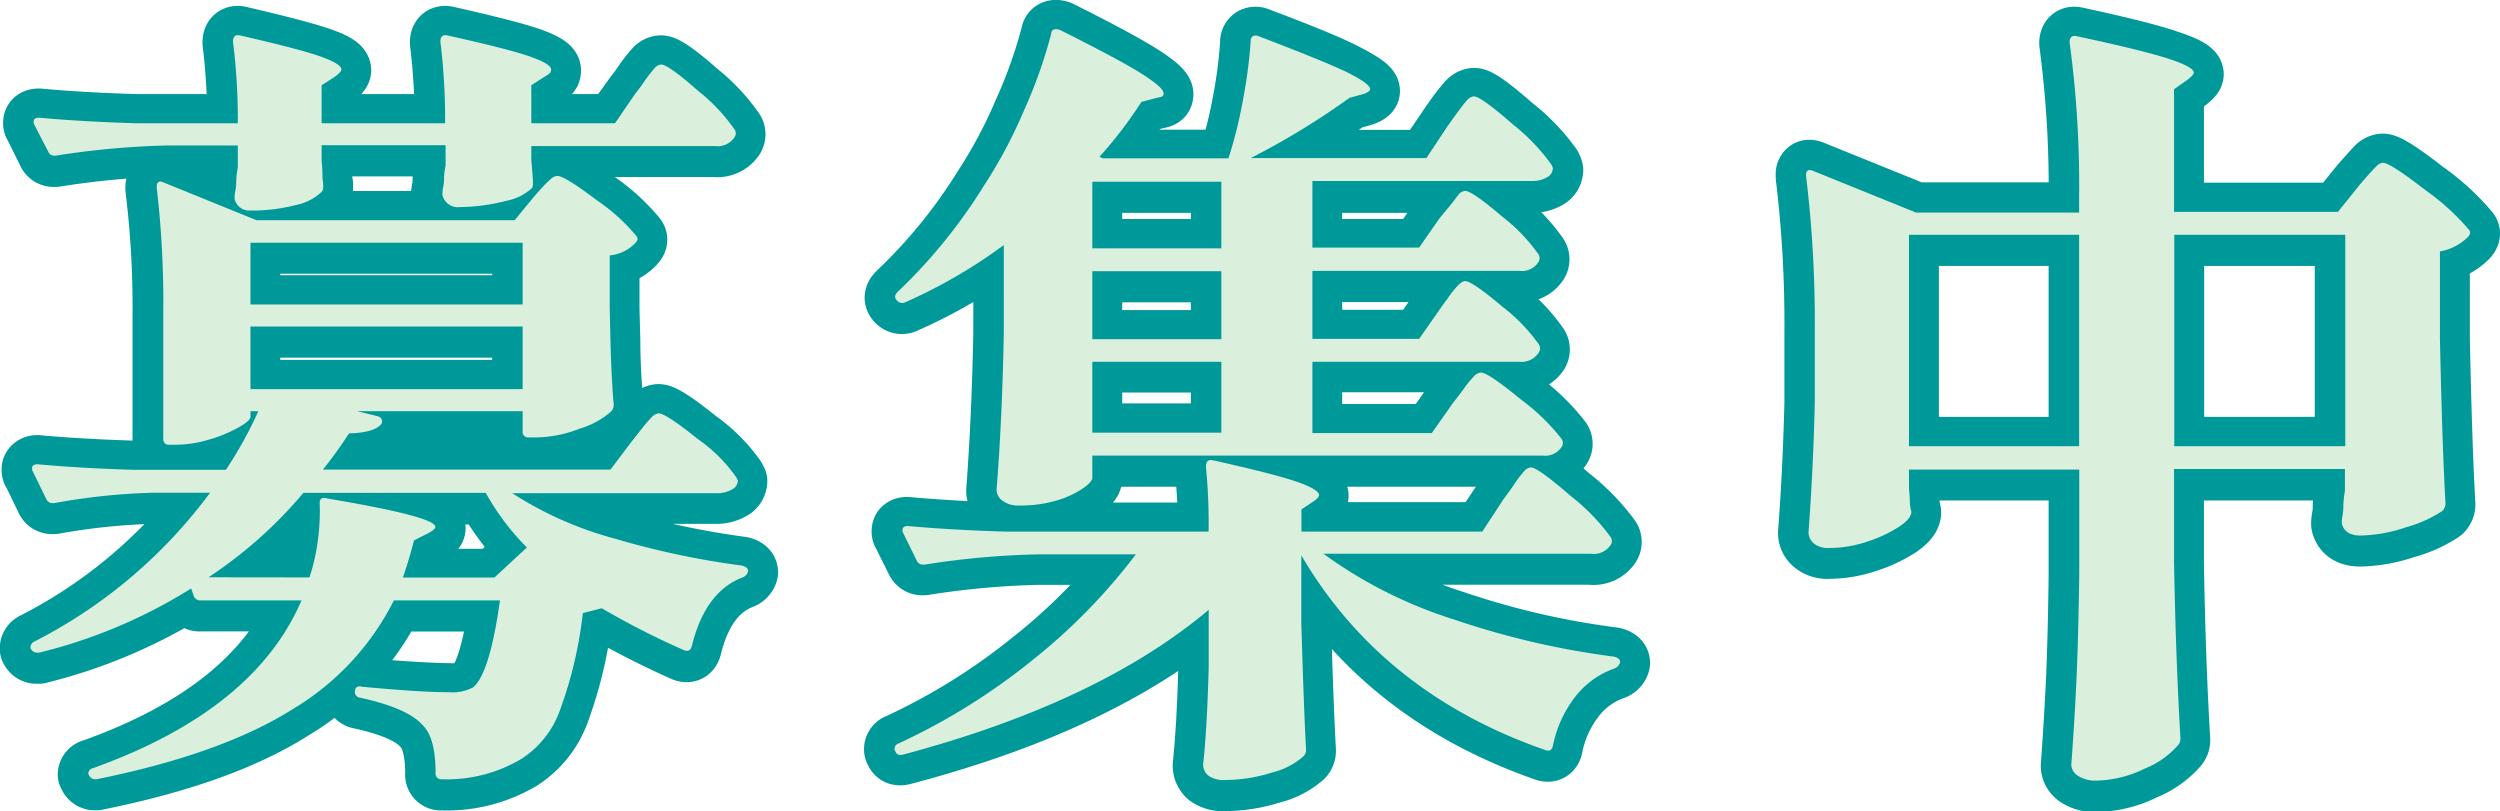
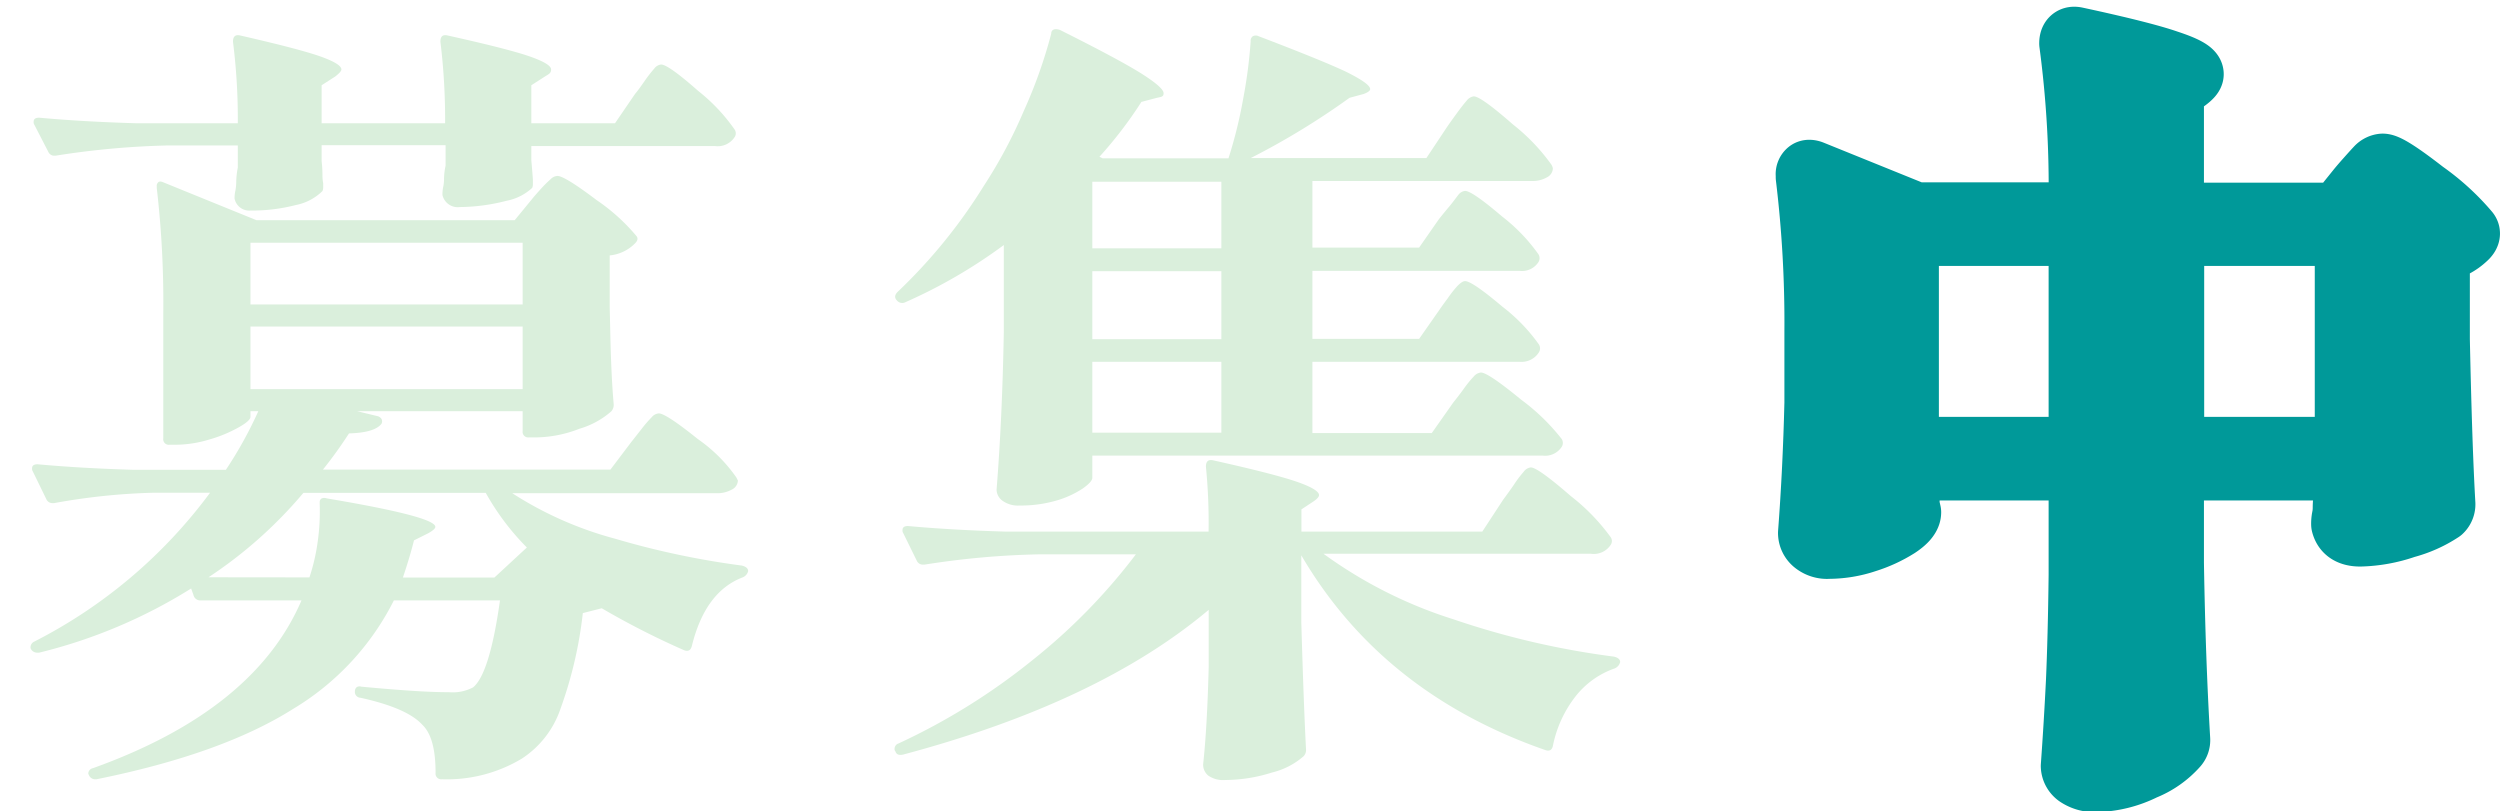
<svg xmlns="http://www.w3.org/2000/svg" viewBox="0 0 207.31 67.26">
  <style>.cls-1{fill:#099;stroke:#099;stroke-linecap:round;stroke-linejoin:round;stroke-width:5px;}.cls-2{fill:#daefdc;}</style>
-   <path class="cls-1" d="M52.37,36.68l.79-1a10.69,10.69,0,0,1,.85-1,.9.9,0,0,1,.59-.33c.39,0,1.48.71,3.25,2.14A12.86,12.86,0,0,1,61,39.63l.13.26a.84.84,0,0,1-.52.75,2.35,2.35,0,0,1-1.18.3h-17a29.91,29.91,0,0,0,8.47,3.81A70.16,70.16,0,0,0,61.49,47c.35.09.53.24.53.46a.78.78,0,0,1-.46.52q-3.09,1.18-4.2,5.64c-.09.4-.31.53-.66.4a70.55,70.55,0,0,1-6.82-3.48l-1.58.39a34.3,34.3,0,0,1-1.84,7.91A8,8,0,0,1,43.25,63a12.06,12.06,0,0,1-6.63,1.7.46.46,0,0,1-.52-.52c0-2-.38-3.3-1.12-4-.83-.92-2.54-1.67-5.12-2.23a.52.52,0,0,1-.33-.86.41.41,0,0,1,.4-.06c1.35.13,2.69.24,4,.32s2.41.14,3.28.14a3.7,3.7,0,0,0,2-.4q1.38-1.11,2.23-7.22H32.62a21.86,21.86,0,0,1-8.37,9Q18.38,62.6,8,64.69H7.81a.55.55,0,0,1-.45-.32l-.07-.14a.47.47,0,0,1,.39-.45Q21.08,59,24.94,49.86H16.61A.56.56,0,0,1,16,49.4l-.2-.52A43.21,43.21,0,0,1,3.22,54.2H3a.55.55,0,0,1-.45-.27.24.24,0,0,1-.07-.19.55.55,0,0,1,.33-.46A41.68,41.68,0,0,0,17.39,40.94H12.67a54,54,0,0,0-8.2.85h-.2a.57.57,0,0,1-.46-.32L2.7,39.17c-.05,0-.07-.13-.07-.26s.15-.33.46-.33c2.41.22,5.07.37,8,.46h7.61a34.64,34.64,0,0,0,2.69-4.86h-.66v.46c0,.22-.33.52-1,.89a11.67,11.67,0,0,1-2.43,1,9.71,9.71,0,0,1-2.82.43h-.46a.47.47,0,0,1-.53-.53V26.11a80.35,80.35,0,0,0-.59-10.43v-.13a.43.43,0,0,1,.13-.36c.09-.07.22-.06.4,0l7.74,3.15H42.66l1.51-1.84c.17-.22.41-.49.72-.82a10.42,10.42,0,0,1,.75-.75.88.88,0,0,1,.56-.27c.39,0,1.48.67,3.25,2a15.93,15.93,0,0,1,3.31,3c.13.18.09.37-.13.59a3.39,3.39,0,0,1-2.1,1.05v4.33l.07,2.63c0,2,.13,3.8.26,5.38a.81.81,0,0,1-.2.59A6.85,6.85,0,0,1,48,35.69a10.46,10.46,0,0,1-3.54.72h-.66a.46.46,0,0,1-.53-.52V34.18H29.6l1.64.4a.54.54,0,0,1,.36.22.42.42,0,0,1,0,.43c-.4.48-1.29.75-2.69.79-.62,1-1.34,2-2.17,3H50.6Zm.26-28.81a13.39,13.39,0,0,0,.82-1.12,10.69,10.69,0,0,1,.79-1,.78.78,0,0,1,.56-.32c.39,0,1.42.73,3.08,2.19a15.34,15.34,0,0,1,3,3.19.59.59,0,0,1,0,.65,1.7,1.7,0,0,1-1.64.72H44v1.18c.08,1,.13,1.6.13,1.65v.32a.81.81,0,0,1-.07.33,4.27,4.27,0,0,1-2.16,1.12,16.49,16.49,0,0,1-3.88.52,1.31,1.31,0,0,1-1.44-1,2.52,2.52,0,0,1,.07-.66,3.14,3.14,0,0,0,.06-.69,5.55,5.55,0,0,1,.13-1.08V12.13H26.65v1.32q.06.72.06,1.14a2.56,2.56,0,0,0,.07.69v.33a.67.67,0,0,1-.07.33,4.3,4.3,0,0,1-2.2,1.12,14.49,14.49,0,0,1-3.77.45,1.21,1.21,0,0,1-1.31-1,2.52,2.52,0,0,1,.07-.66,4.14,4.14,0,0,0,.06-.75A6.56,6.56,0,0,1,19.69,14V12.13H14A70.51,70.51,0,0,0,4.6,13H4.4a.56.56,0,0,1-.46-.33L2.83,10.43a.35.35,0,0,1-.07-.26c0-.22.16-.33.46-.33q3.61.33,8,.46h8.46a53,53,0,0,0-.39-6.76c0-.44.2-.61.59-.53q4.84,1.13,6.63,1.74t1.77,1.08c0,.14-.18.33-.53.6l-1.11.72V10.3H36.88a53,53,0,0,0-.39-6.76c0-.44.2-.61.59-.53,3.32.75,5.59,1.33,6.79,1.74s1.81.78,1.81,1.08-.18.38-.53.6L44,7.15V10.3h6.89ZM25.66,48a14.86,14.86,0,0,0,.69-3,18,18,0,0,0,.17-3.12v-.13a.33.33,0,0,1,.16-.3.6.6,0,0,1,.43,0c6,1,9,1.79,9,2.36,0,.13-.2.31-.59.53l-1.19.59c-.21.87-.52,1.9-.91,3.08H41l2.69-2.49a20.69,20.69,0,0,1-3.41-4.53H25.14a36.9,36.9,0,0,1-7.88,7ZM43.31,25.32V20.2H20.74v5.12Zm0,1.84H20.74v5.18H43.31Z" />
-   <path class="cls-1" d="M124.61,41.53c.27-.35.56-.76.89-1.25a10.45,10.45,0,0,1,.82-1.08.9.9,0,0,1,.59-.36c.39,0,1.5.79,3.31,2.36a17.55,17.55,0,0,1,3.32,3.41.61.61,0,0,1,0,.66,1.7,1.7,0,0,1-1.64.72H109.72a37.36,37.36,0,0,0,10.79,5.45,67.63,67.63,0,0,0,13.29,3.08c.35.09.53.24.53.46a.79.79,0,0,1-.46.53,7,7,0,0,0-3.25,2.33,9.63,9.63,0,0,0-1.87,4.1q-.13.53-.66.33-13.52-4.73-20.21-16.15V51.7q.2,6.88.4,10.5a.81.81,0,0,1-.2.59,6.26,6.26,0,0,1-2.63,1.35,12.92,12.92,0,0,1-3.87.62,2.21,2.21,0,0,1-1.41-.36,1.19,1.19,0,0,1-.42-1c.21-2,.37-4.7.46-8.07V50.65q-9.13,7.68-25.33,11.94c-.35.09-.57,0-.66-.26a.28.28,0,0,1-.07-.2.46.46,0,0,1,.33-.45A52.77,52.77,0,0,0,85.6,54.75,48.31,48.31,0,0,0,94.17,46H86a70.51,70.51,0,0,0-9.38.86h-.2a.56.56,0,0,1-.46-.33l-1.11-2.23a.37.37,0,0,1-.07-.27c0-.21.15-.32.46-.32q3.6.33,8,.46h16.93a44.82,44.82,0,0,0-.27-5.39c0-.43.2-.61.59-.52A69.3,69.3,0,0,1,107.46,40c1.24.44,1.87.81,1.87,1.12,0,.13-.16.3-.46.52l-1,.66v1.84h15Zm-4.13-8.07c.22-.26.5-.63.85-1.12a9.35,9.35,0,0,1,.86-1.05.92.92,0,0,1,.59-.32c.39,0,1.51.75,3.34,2.26a17,17,0,0,1,3.35,3.25.59.59,0,0,1,0,.65,1.61,1.61,0,0,1-1.57.73H90.56v1.83c0,.22-.26.52-.79.89a7.68,7.68,0,0,1-2.16,1,10.26,10.26,0,0,1-3.09.43,2.23,2.23,0,0,1-1.41-.39,1.16,1.16,0,0,1-.49-.92q.45-5.91.59-13.06V20.4a42.3,42.3,0,0,1-8.14,4.73.59.59,0,0,1-.72-.13c-.22-.22-.2-.46.07-.73a44.17,44.17,0,0,0,7.15-8.79,40.46,40.46,0,0,0,3.31-6.23,40.35,40.35,0,0,0,2.27-6.37q.06-.53.72-.33c3.24,1.62,5.48,2.83,6.72,3.61S96.46,7.5,96.46,7.8s-.19.31-.59.4l-1.24.32a36.17,36.17,0,0,1-3.48,4.6l.26.13h10.44a39.73,39.73,0,0,0,1.21-4.89,40.09,40.09,0,0,0,.62-4.82.44.44,0,0,1,.2-.43.54.54,0,0,1,.46,0c3.5,1.32,5.91,2.3,7.25,3s2,1.14,2,1.44c0,.13-.17.26-.52.39l-1.19.33a61.73,61.73,0,0,1-8.2,5h14.57L120,10.69c.17-.26.43-.63.78-1.12a13,13,0,0,1,.86-1.08.86.86,0,0,1,.59-.36c.39,0,1.47.78,3.24,2.33a16.23,16.23,0,0,1,3.19,3.31,1.61,1.61,0,0,1,.13.33.88.88,0,0,1-.53.76,2.43,2.43,0,0,1-1.18.29H108.8v5.51h8.86l1.64-2.36c.22-.26.49-.61.82-1.05s.59-.76.79-1a.79.79,0,0,1,.55-.33q.6,0,3.09,2.13a14.35,14.35,0,0,1,3,3.12.61.61,0,0,1,0,.66,1.64,1.64,0,0,1-1.58.72H108.8v5.64h8.86l1.64-2.36.72-1a9.35,9.35,0,0,1,.79-1c.26-.29.48-.43.65-.43q.6,0,3.12,2.13a14,14,0,0,1,3,3.12.61.61,0,0,1,0,.66,1.7,1.7,0,0,1-1.64.72H108.8V36h9.91Zm-19.23-12.8V15.15H90.56v5.51ZM90.56,28.21h10.69V22.57H90.56Zm0,7.74h10.69v-5.9H90.56Z" />
  <path class="cls-1" d="M195.48,15.61c.18-.22.43-.51.76-.88s.59-.66.78-.86a.87.87,0,0,1,.56-.29c.4,0,1.57.75,3.51,2.26a19.44,19.44,0,0,1,3.64,3.32c.14.17.09.37-.13.59a4.35,4.35,0,0,1-2.29,1.18v7.21q.19,9,.46,13.65a.87.87,0,0,1-.27.66,10.22,10.22,0,0,1-3,1.34,12.46,12.46,0,0,1-3.78.69c-.87,0-1.4-.32-1.57-1a2.52,2.52,0,0,1,.07-.66,4.42,4.42,0,0,0,.06-.78,7.65,7.65,0,0,1,.13-1.25V39H180.26v7.68q.13,8,.52,14.63a.81.81,0,0,1-.19.59,7.27,7.27,0,0,1-2.76,1.94,9.47,9.47,0,0,1-4,1,2.64,2.64,0,0,1-1.54-.39,1.12,1.12,0,0,1-.56-.92q.26-3.62.43-7.09c.1-2.32.18-5.25.22-8.79V39h-14.1v1.31c0,.53.06.93.06,1.22a2.66,2.66,0,0,0,.07.69l.06.26c0,.39-.35.82-1.05,1.28a11.25,11.25,0,0,1-2.62,1.21,9.92,9.92,0,0,1-3.15.53,1.79,1.79,0,0,1-1.28-.4,1.18,1.18,0,0,1-.43-.91c.27-3.55.44-7.13.53-10.77v-6a100.37,100.37,0,0,0-.72-12.73V14.5a.4.4,0,0,1,.13-.36c.08-.07.22-.06.39,0l8.6,3.48h13.51V16.4a89.87,89.87,0,0,0-.78-12.8c0-.43.19-.61.59-.52Q177.7,4.27,179.8,5c1.4.46,2.1.84,2.1,1.15,0,.13-.18.33-.53.59l-1.11.79V17.65h13.58Zm-37.2,3.94V37.07h14.1V19.55Zm22,0V37.07h14.17V19.55Z" />
  <path class="cls-2" d="M52.39,36.6c.18-.22.44-.56.79-1a10.5,10.5,0,0,1,.86-1,.86.86,0,0,1,.59-.32q.59,0,3.24,2.13a12.77,12.77,0,0,1,3.19,3.18l.13.26a.88.88,0,0,1-.53.76,2.43,2.43,0,0,1-1.18.29h-17A30,30,0,0,0,51,44.67,68.82,68.82,0,0,0,61.52,46.9c.35.09.52.24.52.46a.75.75,0,0,1-.46.52q-3.09,1.18-4.2,5.65c-.09.39-.3.52-.65.39a66.55,66.55,0,0,1-6.83-3.48l-1.57.4a34.33,34.33,0,0,1-1.84,7.9,8,8,0,0,1-3.22,4.17,12.08,12.08,0,0,1-6.62,1.71.47.47,0,0,1-.53-.53c0-2-.37-3.3-1.11-4-.84-.92-2.54-1.66-5.12-2.23a.48.48,0,0,1-.46-.53.44.44,0,0,1,.13-.33.42.42,0,0,1,.39-.06c1.36.13,2.69.24,4,.33s2.4.13,3.28.13a3.63,3.63,0,0,0,2-.4c.91-.74,1.66-3.14,2.23-7.21h-8.8a22,22,0,0,1-8.36,9Q18.4,62.52,8,64.62H7.84a.56.56,0,0,1-.46-.33l-.06-.13a.47.47,0,0,1,.39-.46Q21.09,58.9,25,49.79H16.63a.58.58,0,0,1-.59-.46l-.19-.53a42.94,42.94,0,0,1-12.6,5.32h-.2a.58.58,0,0,1-.46-.26.3.3,0,0,1-.06-.2.53.53,0,0,1,.32-.46A41.61,41.61,0,0,0,17.42,40.86H12.7a52.86,52.86,0,0,0-8.21.86H4.3a.55.55,0,0,1-.46-.33l-1.12-2.3a.39.39,0,0,1-.06-.26c0-.22.15-.33.46-.33q3.6.33,8,.46h7.61a33.65,33.65,0,0,0,2.69-4.86h-.65v.46c0,.22-.33.52-1,.89a11.24,11.24,0,0,1-2.43,1,9.71,9.71,0,0,1-2.82.43h-.46a.46.46,0,0,1-.52-.53V26A82.28,82.28,0,0,0,13,15.6v-.13a.4.4,0,0,1,.13-.36q.13-.11.39,0l7.75,3.15H42.68l1.51-1.84c.18-.22.42-.49.72-.82a10.2,10.2,0,0,1,.76-.75.84.84,0,0,1,.56-.26c.39,0,1.47.66,3.24,2a16.12,16.12,0,0,1,3.32,3c.13.18.09.37-.13.59a3.39,3.39,0,0,1-2.1,1v4.33l.06,2.63c.05,2,.13,3.8.27,5.38a.81.81,0,0,1-.2.59,6.91,6.91,0,0,1-2.63,1.44,10.18,10.18,0,0,1-3.54.72h-.66a.46.46,0,0,1-.52-.52V34.1H29.62l1.65.4a.56.56,0,0,1,.36.23.43.43,0,0,1,0,.42c-.39.49-1.29.75-2.69.79a36.27,36.27,0,0,1-2.16,3H50.62Zm.27-28.81c.22-.26.49-.63.82-1.11a11.39,11.39,0,0,1,.78-1,.82.82,0,0,1,.56-.33c.4,0,1.42.73,3.09,2.2a15,15,0,0,1,3,3.18.56.56,0,0,1,0,.65,1.67,1.67,0,0,1-1.63.73H44.06v1.18c.09,1,.13,1.59.13,1.64v.33a.73.73,0,0,1-.06.32A4.31,4.31,0,0,1,42,16.65a15.82,15.82,0,0,1-3.87.52,1.3,1.3,0,0,1-1.44-1,3.1,3.1,0,0,1,.06-.66,3,3,0,0,0,.07-.68,5.56,5.56,0,0,1,.13-1.09v-1.7H26.67v1.31a11.36,11.36,0,0,1,.07,1.15,3.27,3.27,0,0,0,.06.69v.32a.78.78,0,0,1-.06.33A4.3,4.3,0,0,1,24.54,17a14.52,14.52,0,0,1-3.77.46,1.24,1.24,0,0,1-1.32-1,2.87,2.87,0,0,1,.07-.65,4.19,4.19,0,0,0,.07-.76,6.66,6.66,0,0,1,.13-1.15V12.06H14a69,69,0,0,0-9.39.85H4.43A.55.55,0,0,1,4,12.58L2.85,10.35a.39.39,0,0,1-.06-.26c0-.22.15-.33.46-.33q3.6.33,8,.46h8.47a51.24,51.24,0,0,0-.4-6.76c0-.44.2-.61.59-.52q4.86,1.11,6.63,1.73c1.18.42,1.77.78,1.77,1.09,0,.13-.17.32-.52.59l-1.12.72v3.15H36.91a53.13,53.13,0,0,0-.39-6.76c0-.44.19-.61.59-.52q5,1.11,6.79,1.73c1.2.42,1.8.78,1.8,1.09s-.17.37-.52.59l-1.12.72v3.15H51Zm-27,40.09a16.36,16.36,0,0,0,.69-3,17.92,17.92,0,0,0,.16-3.12v-.13a.34.34,0,0,1,.17-.3.58.58,0,0,1,.42,0q9,1.51,9,2.36c0,.14-.2.31-.59.53l-1.18.59c-.22.88-.52,1.9-.92,3.08H41l2.69-2.49a20.69,20.69,0,0,1-3.41-4.53H25.16a36.57,36.57,0,0,1-7.87,7ZM43.34,25.25V20.13H20.77v5.12Zm0,1.83H20.77v5.19H43.34Z" />
  <path class="cls-2" d="M124.64,41.45c.26-.35.56-.76.89-1.24a9.46,9.46,0,0,1,.82-1.09.86.86,0,0,1,.59-.36c.39,0,1.49.79,3.31,2.37a16.84,16.84,0,0,1,3.31,3.41.56.56,0,0,1,0,.65,1.68,1.68,0,0,1-1.64.73H109.75a37.35,37.35,0,0,0,10.79,5.44,68.22,68.22,0,0,0,13.29,3.09c.35.08.52.24.52.45a.77.77,0,0,1-.46.53,7.08,7.08,0,0,0-3.25,2.33,9.75,9.75,0,0,0-1.87,4.1c-.08.35-.3.46-.65.33q-13.52-4.72-20.21-16.14v5.57q.2,6.9.39,10.5a.75.75,0,0,1-.2.59,6.2,6.2,0,0,1-2.62,1.35,12.92,12.92,0,0,1-3.87.62,2.17,2.17,0,0,1-1.41-.36,1.17,1.17,0,0,1-.43-.95q.33-3,.46-8.07V50.57q-9.12,7.68-25.33,12c-.35.08-.57,0-.65-.27a.24.24,0,0,1-.07-.19.47.47,0,0,1,.33-.46,53.14,53.14,0,0,0,11.12-6.92,48.89,48.89,0,0,0,8.56-8.76H86.06a69,69,0,0,0-9.39.85h-.19a.55.55,0,0,1-.46-.33L74.9,44.21a.39.39,0,0,1-.06-.26q0-.33.45-.33,3.61.33,8,.46h16.93A47.1,47.1,0,0,0,100,38.7c0-.44.19-.61.59-.53,3.37.75,5.67,1.34,6.92,1.77s1.87.81,1.87,1.12c0,.13-.15.31-.46.52l-1,.66v1.84h15Zm-4.13-8.07c.21-.26.5-.63.85-1.11a9.5,9.5,0,0,1,.85-1.05.92.92,0,0,1,.59-.33c.4,0,1.51.75,3.35,2.26a17.32,17.32,0,0,1,3.35,3.25.61.61,0,0,1,0,.66,1.64,1.64,0,0,1-1.58.72H90.58v1.84c0,.22-.26.51-.78.88a8,8,0,0,1-2.17,1,10.57,10.57,0,0,1-3.08.42,2.19,2.19,0,0,1-1.41-.39,1.16,1.16,0,0,1-.5-.92q.47-5.91.6-13.06V20.32a42.6,42.6,0,0,1-8.14,4.73.57.57,0,0,1-.72-.13q-.33-.33.06-.72a44.18,44.18,0,0,0,7.15-8.8,40,40,0,0,0,3.32-6.23A40.19,40.19,0,0,0,87.17,2.8c0-.35.29-.46.72-.32q4.86,2.43,6.73,3.6c1.25.79,1.87,1.34,1.87,1.65s-.2.3-.59.39l-1.25.33A34.28,34.28,0,0,1,91.17,13l.27.13h10.43a37.59,37.59,0,0,0,1.21-4.89,40.26,40.26,0,0,0,.63-4.82A.44.44,0,0,1,103.9,3a.51.51,0,0,1,.46,0q5.25,2,7.26,2.95c1.33.66,2,1.14,2,1.44,0,.13-.18.27-.53.4l-1.18.32a62.38,62.38,0,0,1-8.2,5h14.57l1.7-2.56c.18-.26.44-.63.79-1.11s.63-.84.85-1.09a.9.9,0,0,1,.59-.36c.4,0,1.48.78,3.25,2.33a16.33,16.33,0,0,1,3.18,3.32,1,1,0,0,1,.13.32.87.87,0,0,1-.52.76,2.35,2.35,0,0,1-1.18.29H108.83v5.52h8.85l1.65-2.37c.21-.26.49-.61.82-1s.59-.76.78-1a.82.82,0,0,1,.56-.33c.39,0,1.42.71,3.08,2.13a14.56,14.56,0,0,1,3,3.12.61.61,0,0,1,0,.66,1.62,1.62,0,0,1-1.57.72H108.83v5.64h8.85l1.65-2.36c.21-.31.45-.64.72-1a9.32,9.32,0,0,1,.78-1c.27-.28.49-.43.66-.43.39,0,1.43.71,3.12,2.14a14.5,14.5,0,0,1,3,3.11.61.61,0,0,1,0,.66A1.7,1.7,0,0,1,126,30H108.83v5.91h9.9ZM101.28,20.59V15.07H90.58v5.52Zm-10.7,7.54h10.7V22.49H90.58Zm0,7.75h10.7V30H90.58Z" />
-   <path class="cls-2" d="M195.51,15.53c.17-.21.42-.51.75-.88s.59-.66.79-.85a.82.82,0,0,1,.56-.3c.39,0,1.56.75,3.51,2.26a19.79,19.79,0,0,1,3.64,3.32c.13.17.09.37-.13.59a4.35,4.35,0,0,1-2.3,1.18v7.22q.19,9,.46,13.65a.89.89,0,0,1-.26.65,10.54,10.54,0,0,1-3,1.35,12.45,12.45,0,0,1-3.77.69c-.88,0-1.4-.33-1.57-1a2.93,2.93,0,0,1,.06-.65,4.46,4.46,0,0,0,.07-.79,7.75,7.75,0,0,1,.13-1.25V38.89H180.28v7.68q.14,8,.53,14.63a.79.79,0,0,1-.2.59,7.11,7.11,0,0,1-2.75,1.94,9.48,9.48,0,0,1-4,1,2.66,2.66,0,0,1-1.54-.39,1.13,1.13,0,0,1-.56-.92q.27-3.61.43-7.09t.23-8.79v-8.6H158.3v1.32c0,.52.07.93.07,1.21a3.14,3.14,0,0,0,.06.69l.07.26c0,.4-.35.82-1.05,1.28a11.33,11.33,0,0,1-2.63,1.22,9.9,9.9,0,0,1-3.15.52,1.87,1.87,0,0,1-1.28-.39,1.24,1.24,0,0,1-.42-.92c.26-3.55.44-7.13.52-10.76v-6a100.37,100.37,0,0,0-.72-12.73v-.13a.4.4,0,0,1,.13-.36c.09-.07.22-.06.4,0l8.59,3.48h13.52V16.32a88,88,0,0,0-.79-12.79c0-.44.2-.62.59-.53,3.68.79,6.21,1.41,7.61,1.87s2.1.84,2.1,1.15c0,.13-.17.33-.52.59l-1.12.79V17.57h13.59ZM158.3,19.47V37h14.11V19.47Zm22,0V37h14.18V19.47Z" />
</svg>